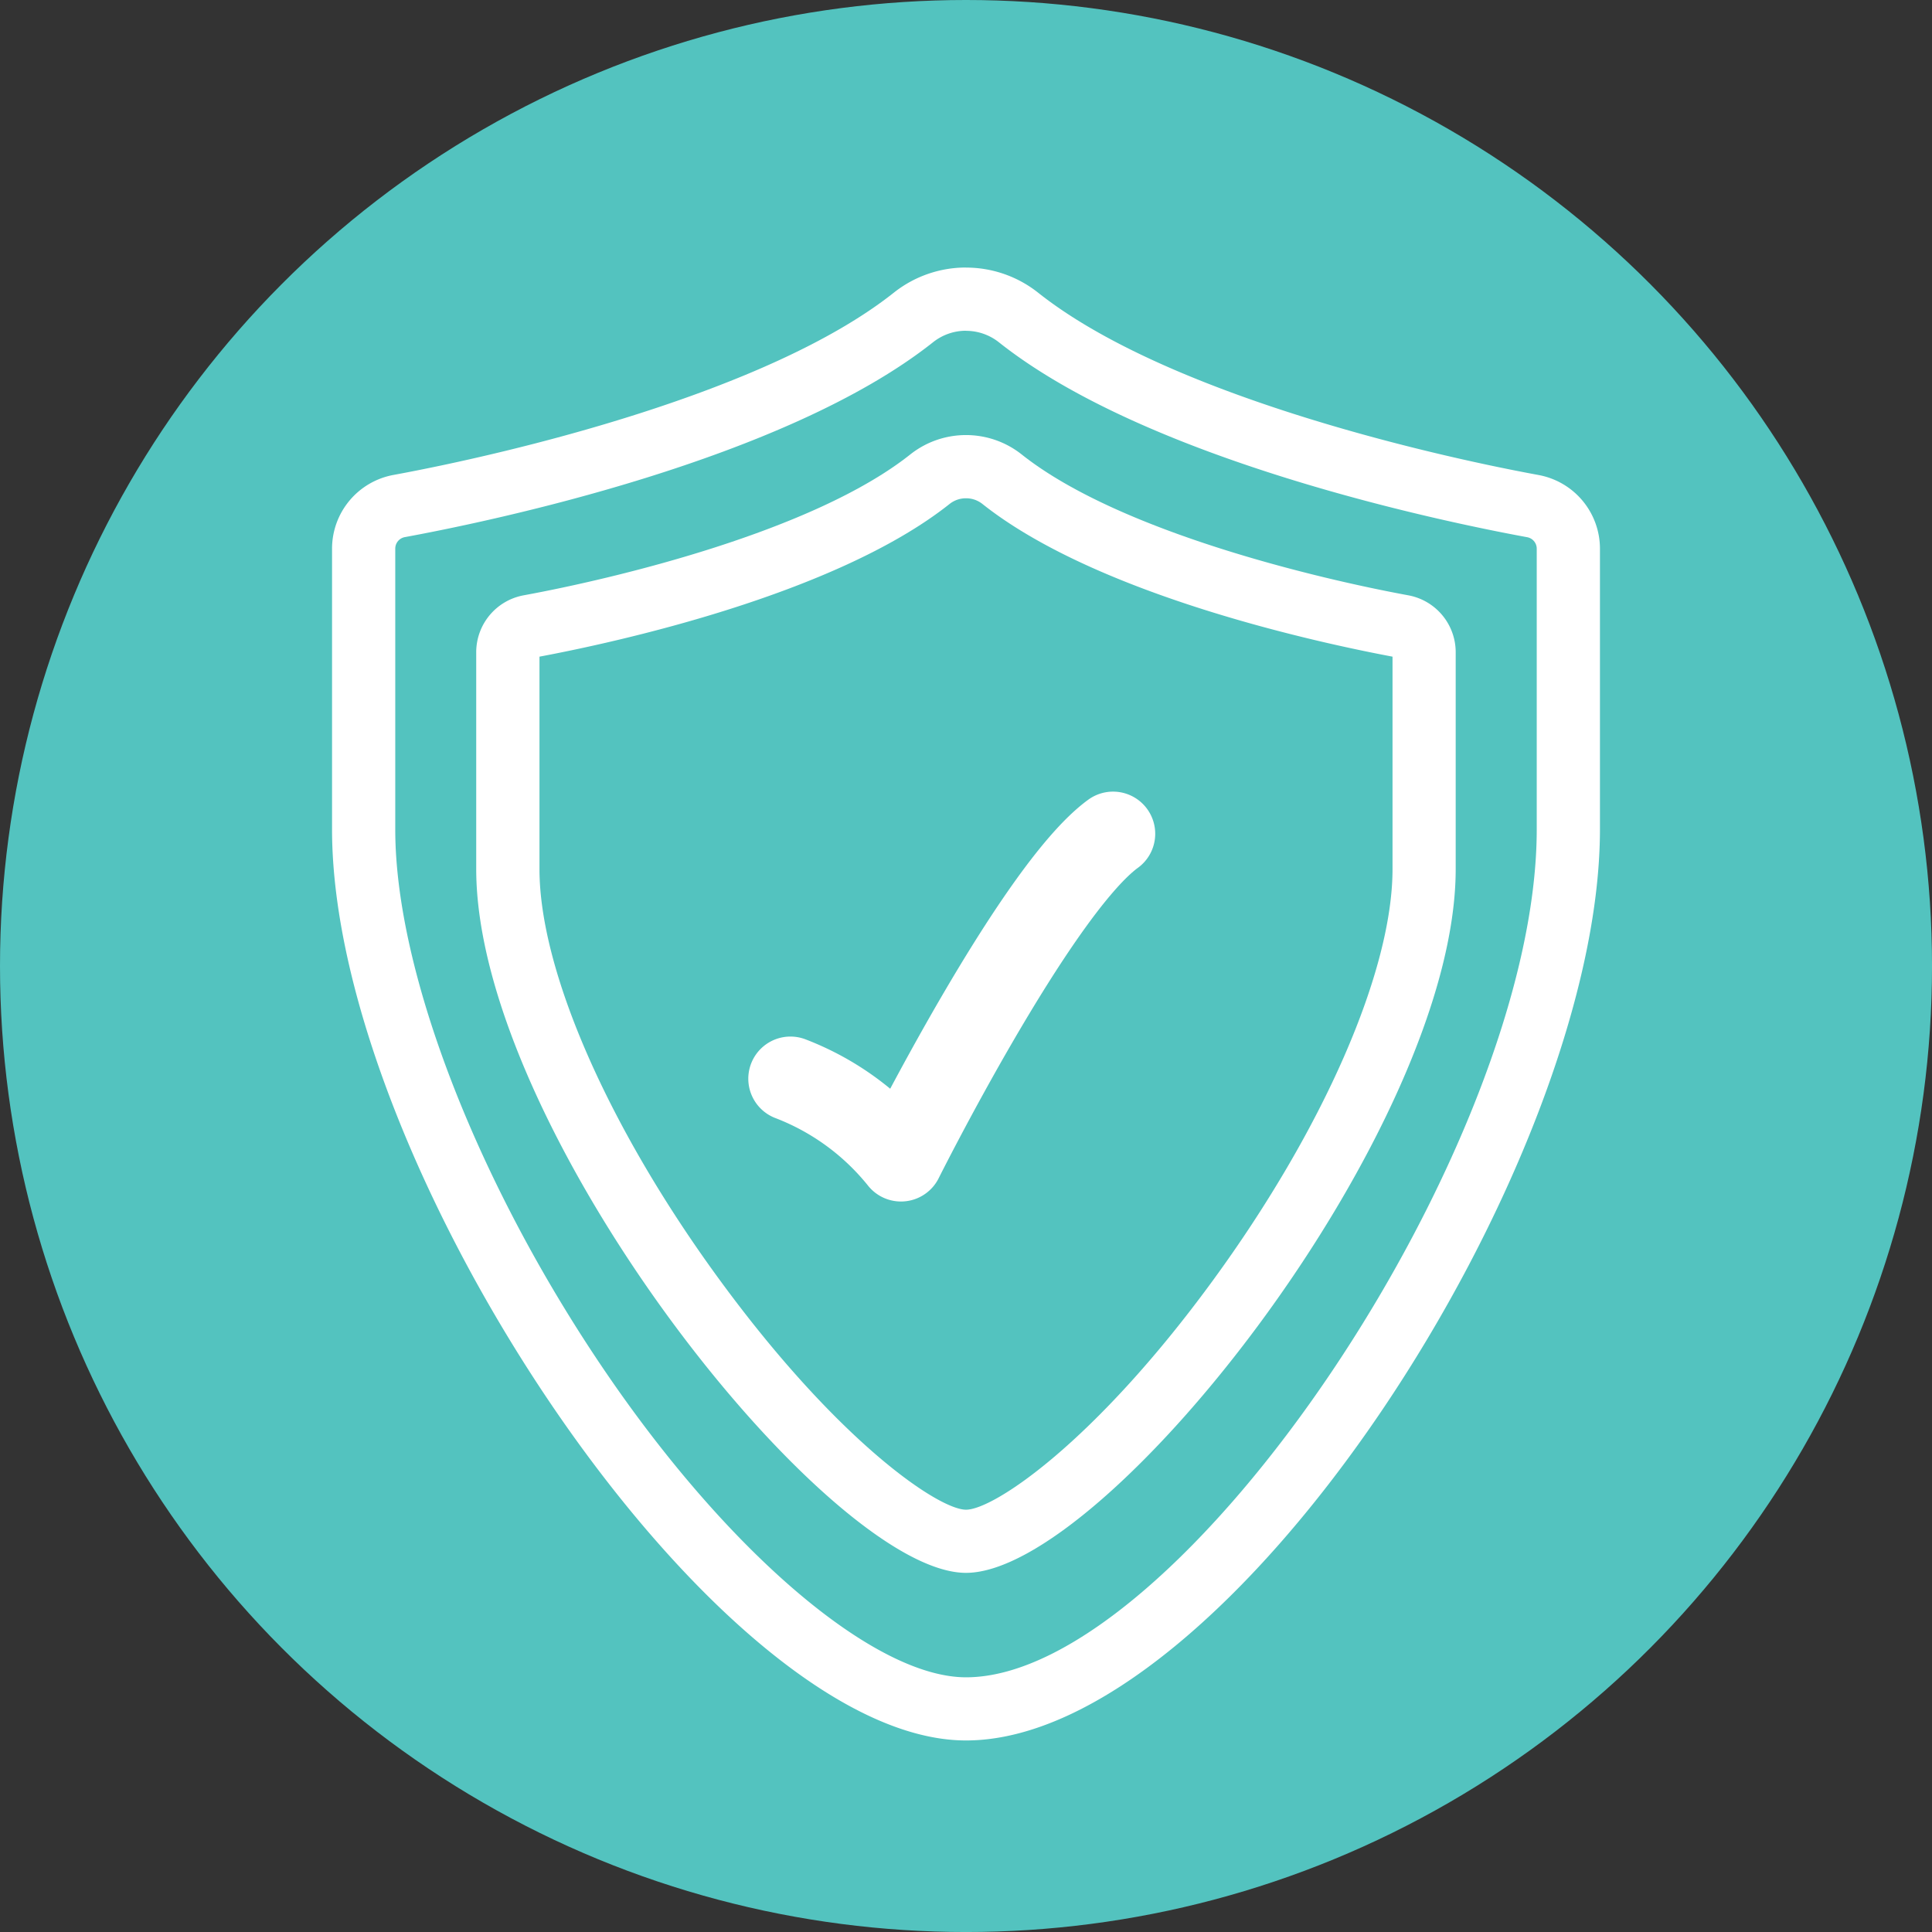
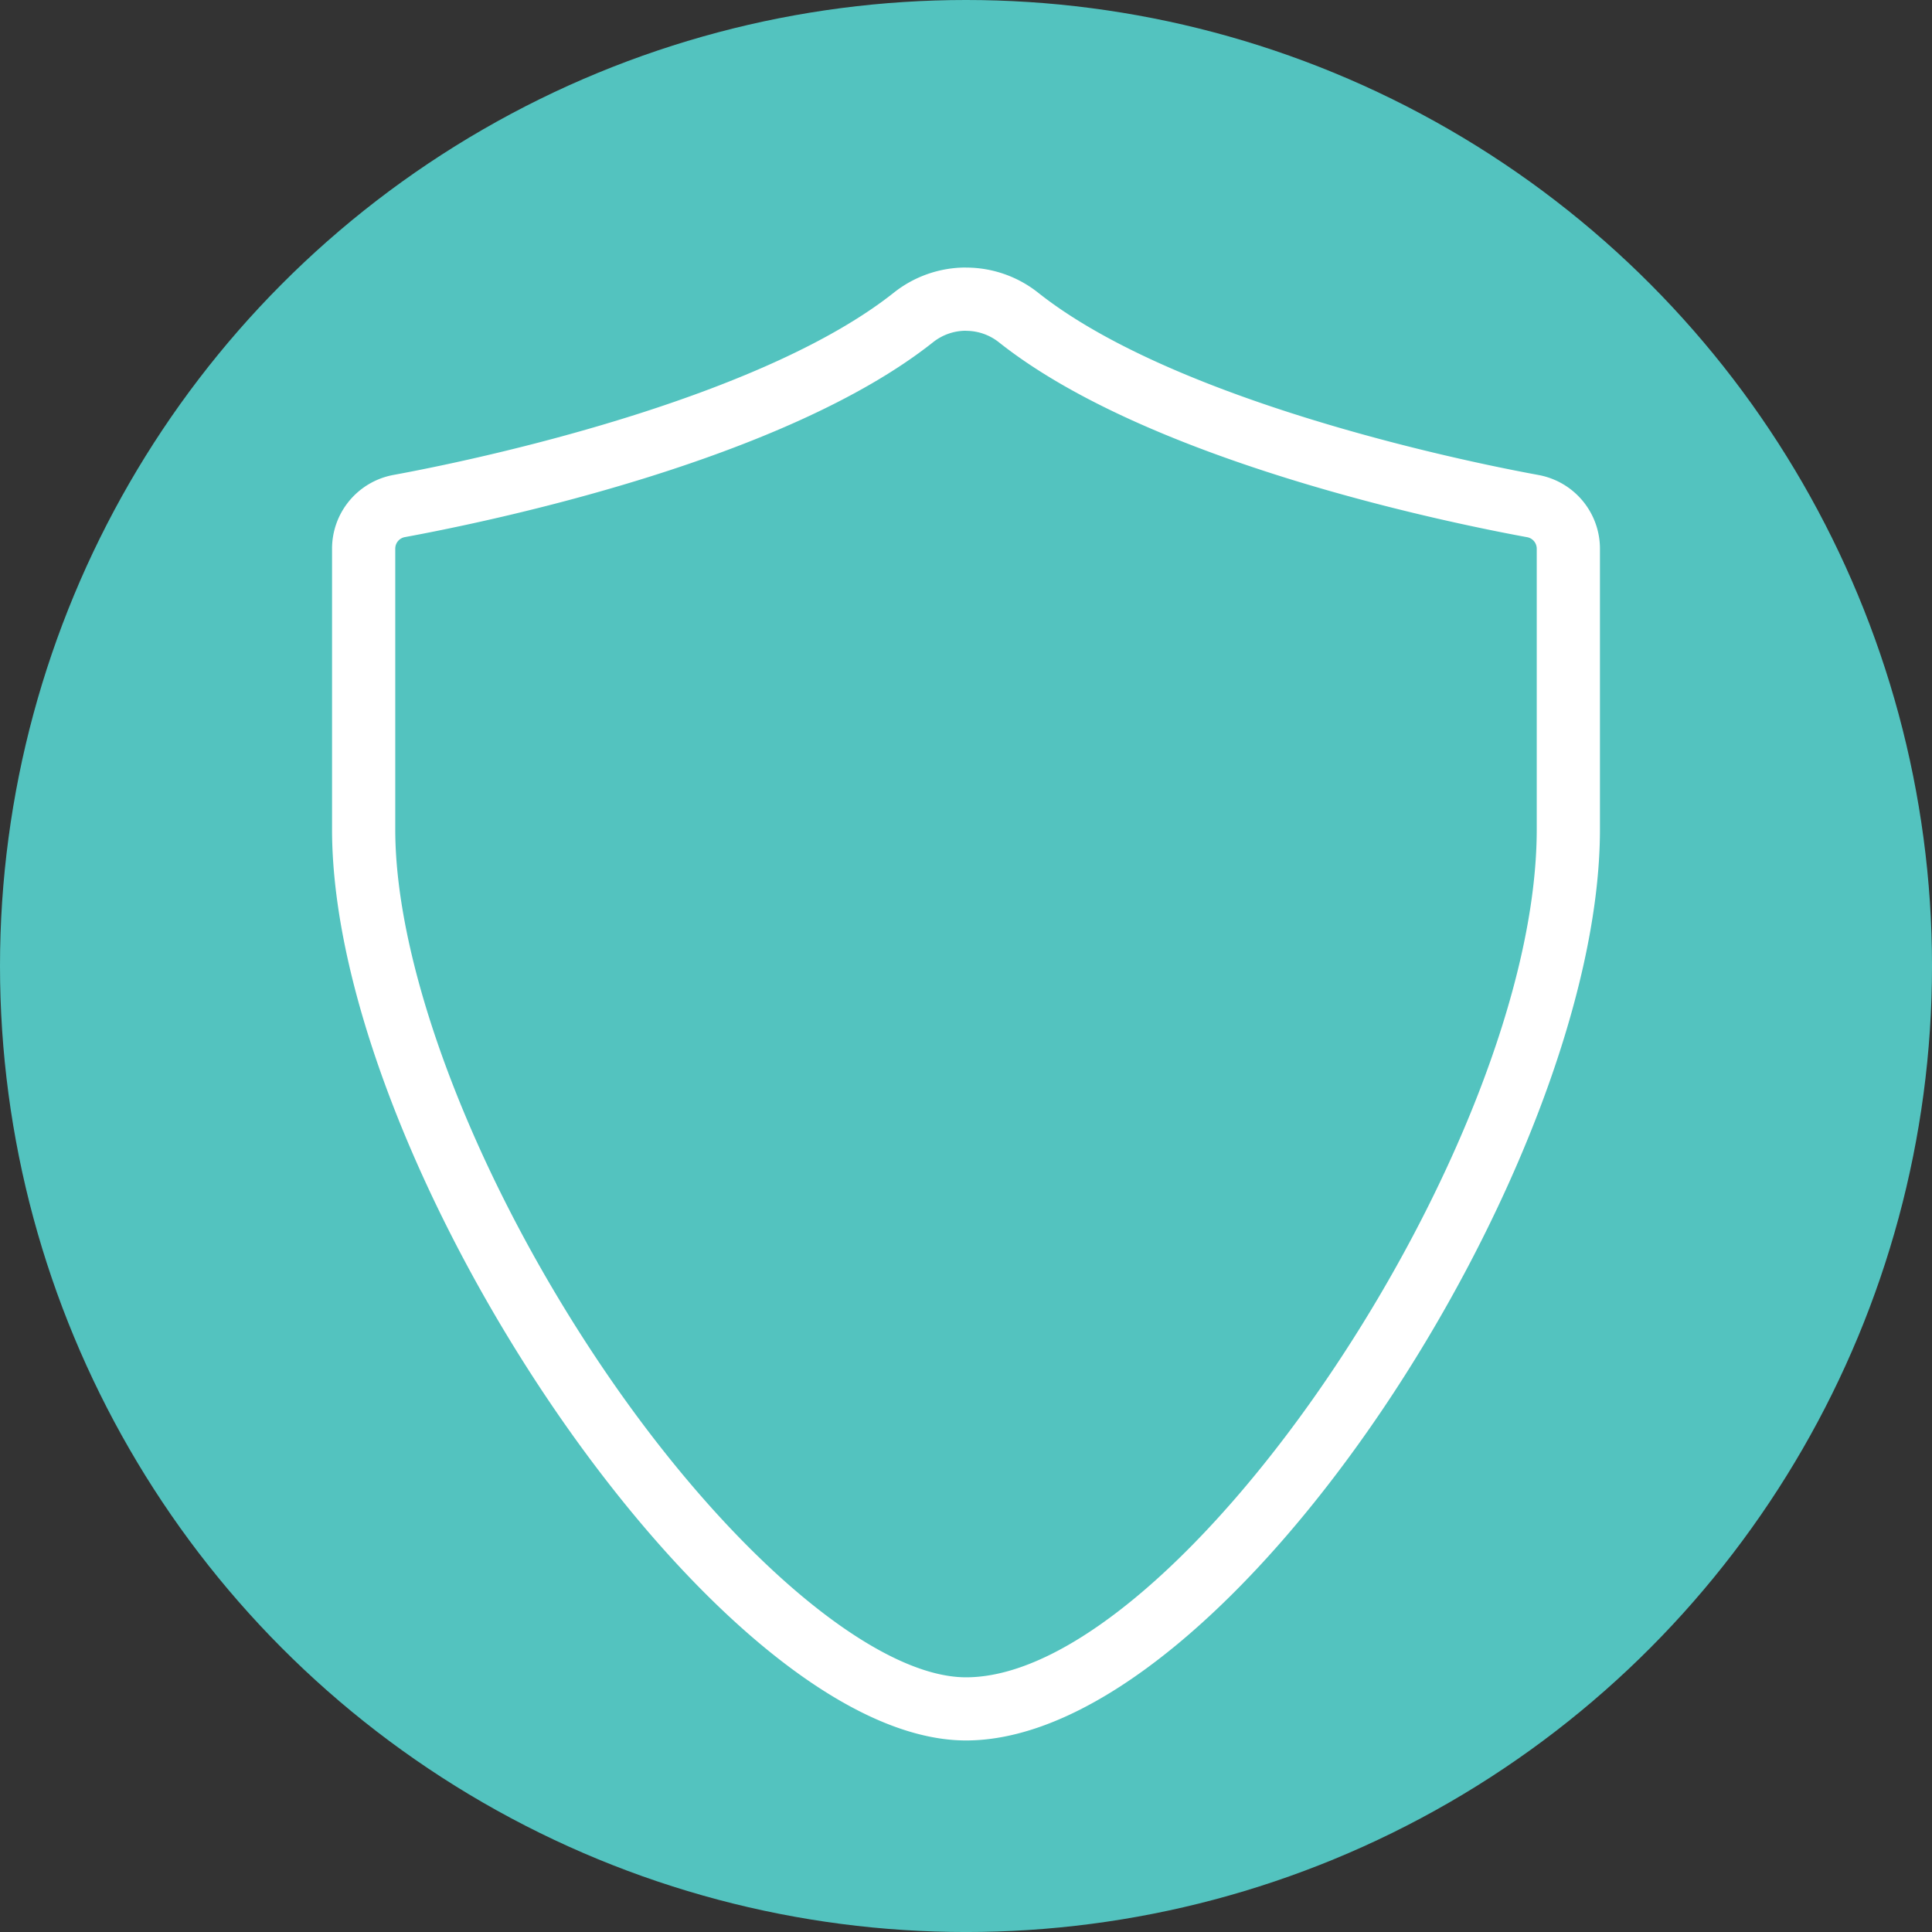
<svg xmlns="http://www.w3.org/2000/svg" viewBox="0 0 91.687 91.687">
  <rect x="0" y="0" width="91.687" height="91.687" fill="#333333" stroke="none" />
  <defs>
    <style>.cls-1{fill:#53c3bf;}.cls-2{fill:#fff;}.cls-3{fill:none;stroke:#fff;stroke-linecap:round;stroke-linejoin:round;stroke-width:4px;}</style>
  </defs>
  <title>Safety and efficacy</title>
  <g id="Layer_2" data-name="Layer 2">
    <g id="Layer_1-2" data-name="Layer 1">
      <circle class="cls-1" cx="45.844" cy="45.844" r="45.844" />
      <path class="cls-2" d="M45.844,15.7a2.511,2.511,0,0,1,1.556.54c7.061,5.605,20.973,8.5,25.069,9.253a.555.555,0,0,1,.46.553V39.358C72.929,54.4,55.969,79.6,45.844,79.6c-4.29,0-11.121-5.761-17-14.335-6.127-8.937-10.086-19.105-10.086-25.9V26.042a.555.555,0,0,1,.46-.553c4.1-.754,18.008-3.648,25.069-9.253a2.511,2.511,0,0,1,1.557-.54m0-3a5.5,5.5,0,0,0-3.422,1.19c-5.978,4.745-18.214,7.634-23.747,8.653a3.558,3.558,0,0,0-2.917,3.5V39.358c0,15.95,18.27,43.239,30.086,43.239,12.478,0,30.085-27.289,30.085-43.239V26.042a3.557,3.557,0,0,0-2.917-3.5c-5.533-1.019-17.768-3.908-23.747-8.653a5.5,5.5,0,0,0-3.421-1.19Z" />
-       <path class="cls-2" d="M45.844,23.647a1.243,1.243,0,0,1,.778.269c5.465,4.338,16.025,6.6,19.463,7.247v10.08c0,4.848-3.275,12.34-8.546,19.552-5.605,7.668-10.383,10.851-11.695,10.851-1.289,0-6.031-3.184-11.654-10.855-5.3-7.225-8.588-14.715-8.588-19.548V31.163c3.438-.644,14-2.909,19.463-7.247a1.244,1.244,0,0,1,.779-.269m0-3a4.251,4.251,0,0,0-2.644.919c-4.618,3.666-14.07,5.9-18.344,6.685A2.747,2.747,0,0,0,22.6,30.957V41.243c0,12.322,16.7,33.4,23.242,33.4,6.657,0,23.241-21.081,23.241-33.4V30.957a2.747,2.747,0,0,0-2.254-2.706c-4.274-.787-13.726-3.019-18.344-6.685a4.25,4.25,0,0,0-2.643-.919Z" />
-       <path class="cls-3" d="M37.512,51.192a12.435,12.435,0,0,1,5.246,3.828s6.379-12.759,10.065-15.452" />
    </g>
  </g>
</svg>